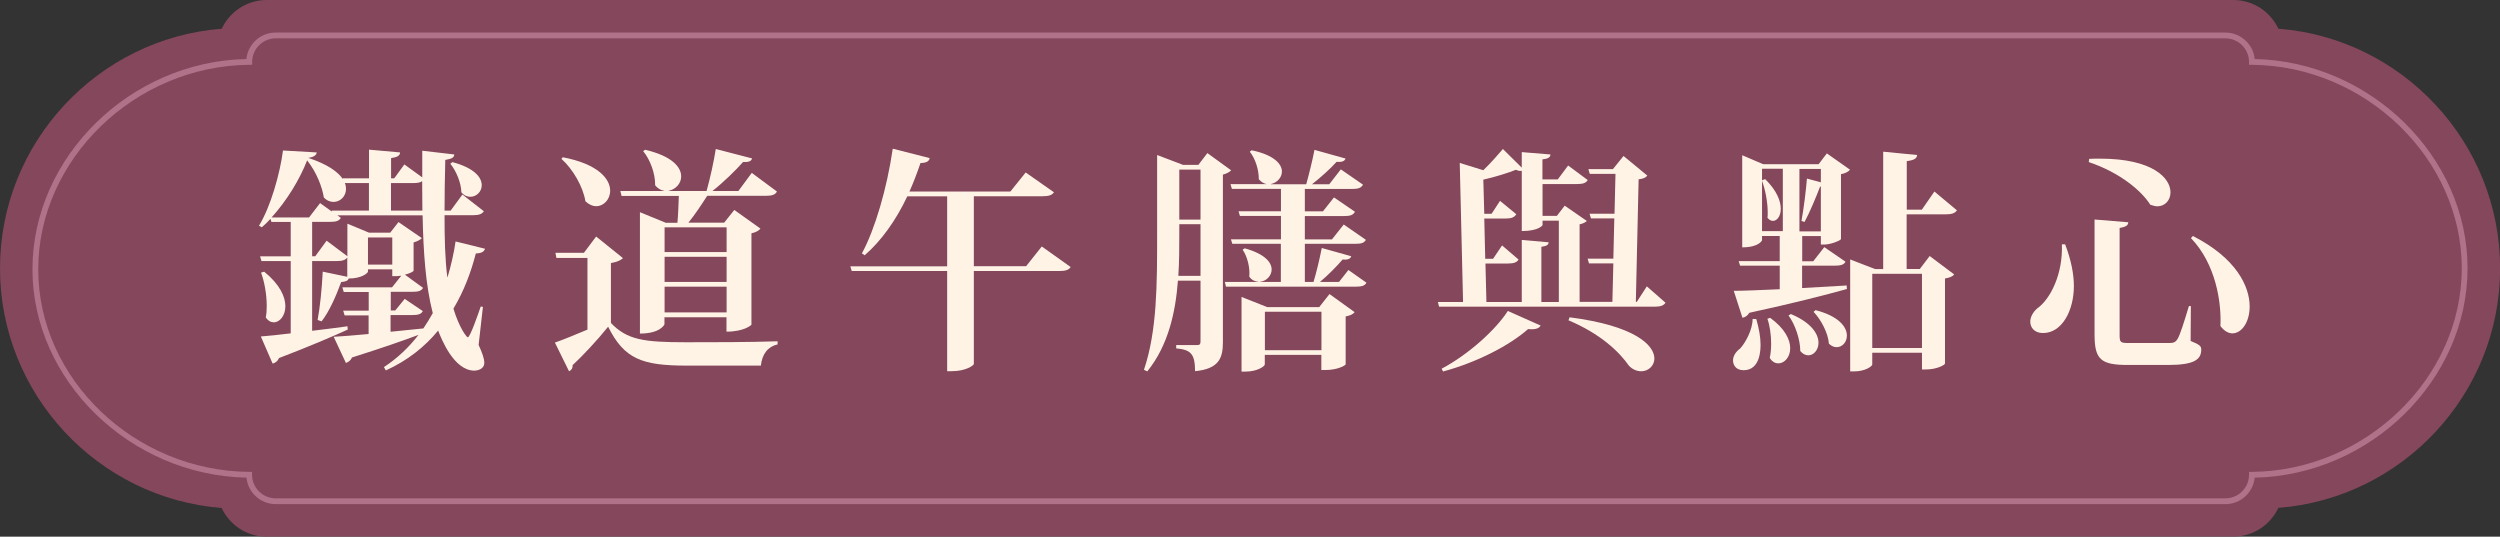
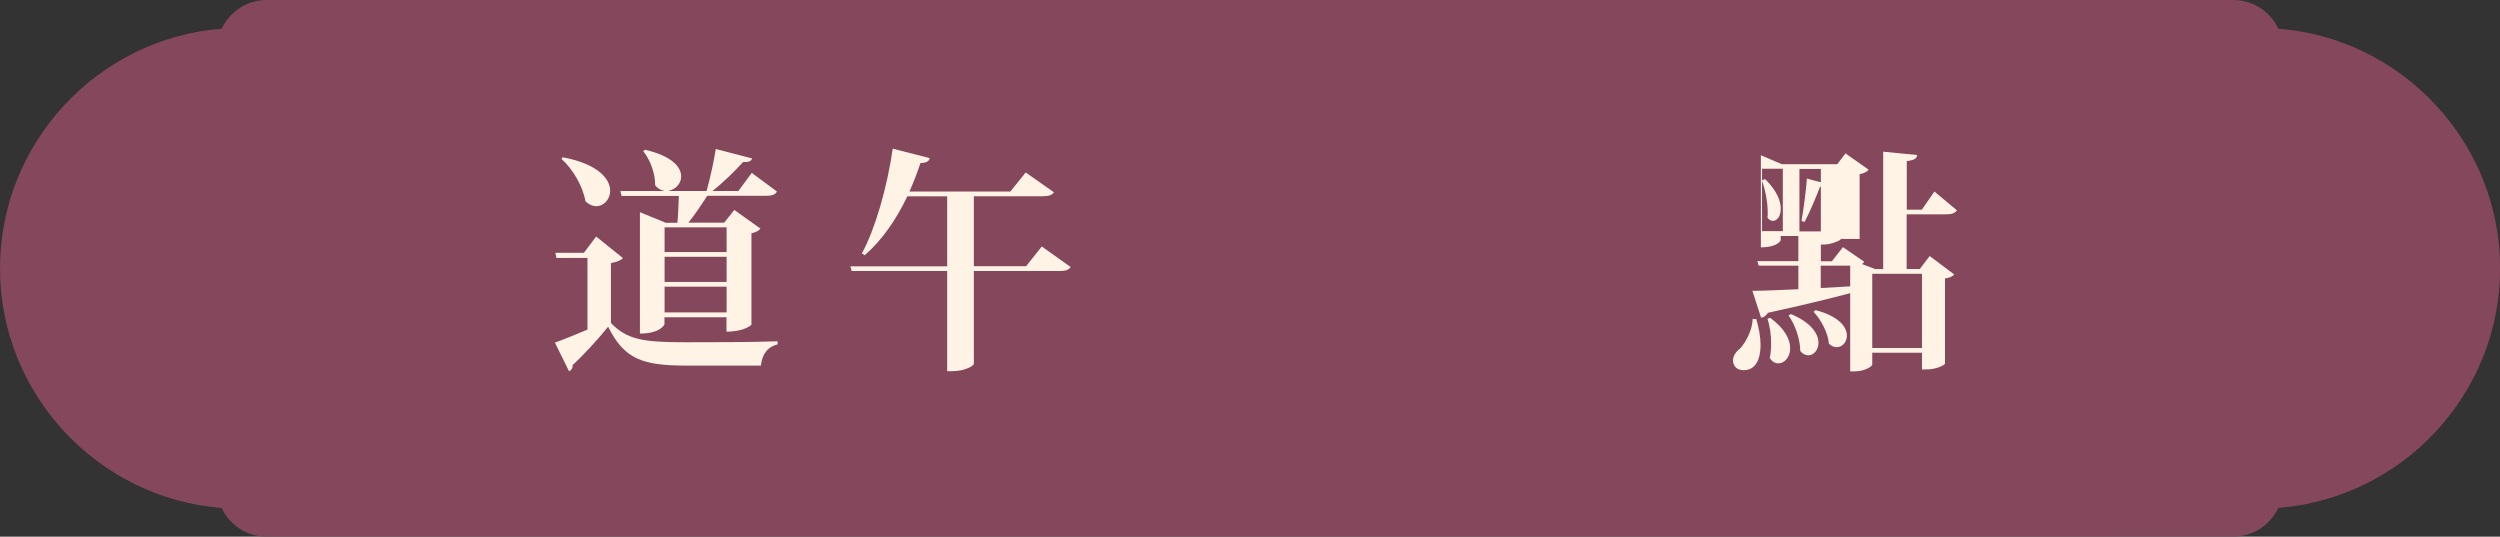
<svg xmlns="http://www.w3.org/2000/svg" id="_圖層_2" data-name="圖層 2" viewBox="0 0 233.38 50.1">
  <rect x="0" y="0" width="233.38" height="50.1" fill="#333333" stroke="none" />
  <defs>
    <style>
      .cls-1 {
        fill: #84475c;
      }

      .cls-2 {
        fill: #af7289;
      }

      .cls-3 {
        fill: #fff3e6;
      }
    </style>
  </defs>
  <g id="_設計" data-name="設計">
    <g>
      <g>
        <path class="cls-1" d="M24.89,50.1c-1.86,0-3.46-1.1-4.2-2.68C9.15,46.52,0,36.8,0,25.05S9.15,3.58,20.7,2.68c.74-1.58,2.34-2.68,4.2-2.68H208.49c1.86,0,3.46,1.1,4.2,2.68,11.55,.89,20.7,10.62,20.7,22.37s-9.15,21.47-20.7,22.36c-.74,1.58-2.34,2.68-4.2,2.68H24.89Z" />
-         <path class="cls-2" d="M3.03,25.14C3.03,14.67,12.15,5.73,23,5.51c.14-1.39,1.31-2.47,2.73-2.47H207.75c1.42,0,2.6,1.09,2.73,2.47,10.8,.23,19.87,9.12,19.87,19.54s-9.07,19.32-19.87,19.54c-.14,1.39-1.31,2.47-2.73,2.47H25.74c-1.42,0-2.6-1.09-2.73-2.47-10.85-.22-19.98-9.07-19.98-19.45Zm226.78-.09c0-10.21-8.97-18.91-19.59-19h-.27s0-.27,0-.27c0-1.21-.99-2.2-2.2-2.2H25.74c-1.21,0-2.2,.99-2.2,2.2v.27s-.27,0-.27,0C12.59,6.14,3.57,14.88,3.57,25.14s9.02,18.82,19.69,18.91h.27s0,.27,0,.27c0,1.21,.99,2.2,2.2,2.2H207.75c1.21,0,2.2-.99,2.2-2.2v-.27s.27,0,.27,0c10.62-.09,19.59-8.79,19.59-19Z" />
      </g>
      <g>
-         <path class="cls-3" d="M45.08,28.66l-.4,3.54c.35,.75,.53,1.3,.53,1.67,0,.64-.73,.73-.92,.73-1.94,0-3.1-3.01-3.39-3.74-1.23,1.5-2.84,2.79-4.88,3.72l-.18-.31c1.28-.84,2.35-1.87,3.23-3.01-1.47,.55-3.48,1.25-6.21,2.11-.11,.26-.33,.44-.57,.51l-1.14-2.44c.73-.04,1.87-.13,3.26-.26v-1.74h-2.24l-.13-.44h2.38v-1.74h-2.33l-.13-.44h4.64l.86-1.08c-.35,.04-.4,.04-.84,.04v-.64h-2.27v.22c0,.11-.55,.64-1.8,.64-.07,.2-.24,.29-.7,.33-.48,1.32-1.12,2.77-1.83,3.67l-.37-.13c.22-1.14,.4-2.93,.48-4.51l2.29,.48v-1.8c-.18,.24-.46,.33-.99,.33h-2.29v6.51c1.06-.13,2.18-.26,3.3-.42l.02,.31c-1.41,.64-3.45,1.52-6.42,2.66-.11,.29-.35,.46-.59,.51l-1.1-2.53c.62-.04,1.61-.15,2.79-.29v-6.75h-2.73l-.13-.44h2.86v-3.21h-1.8l-.09-.29c-.26,.29-.53,.55-.81,.79l-.26-.15c1.1-1.8,1.96-4.88,2.24-7.02l3.15,.18c-.04,.24-.22,.42-.79,.51,1.8,.59,2.77,1.3,3.23,1.98l-.02-.07h2.46v-2.68l2.9,.26c-.02,.29-.22,.44-.84,.53v1.89h.29l.95-1.3,1.67,1.21v-2.49l2.99,.35c-.02,.29-.22,.4-.84,.51-.04,1.63-.07,3.21-.07,4.73h.57l1.1-1.5,2,1.56c-.18,.26-.44,.37-1.03,.37h-2.64c0,2.11,.04,4.07,.26,5.79h.02c.33-1.1,.59-2.24,.75-3.34l2.75,.68c-.09,.26-.29,.42-.86,.44-.44,1.72-1.1,3.5-2.09,5.15,.57,1.87,1.25,2.68,1.34,2.68,.22,0,.99-2.24,1.21-2.88l.2,.04Zm-20.42-3.3c1.47,1.19,1.98,2.35,1.98,3.23s-.53,1.5-1.08,1.5c-.26,0-.53-.13-.75-.46,.07-.33,.09-.7,.09-1.08,0-1.08-.22-2.27-.53-3.1l.29-.09Zm7.53-8.27c.09,.2,.11,.37,.11,.55,0,.7-.55,1.21-1.17,1.21-.31,0-.64-.13-.9-.42-.15-.95-.66-2.33-1.56-3.46-.66,1.72-1.89,3.76-3.32,5.33h3.5l1.03-1.34,1.1,.79-.02-.09h3.48v-2.57h-2.24Zm4.27,12.34v1.54c.97-.09,2-.2,3.06-.31,.31-.46,.62-.95,.88-1.43-.66-2.55-.88-5.66-.95-9.13h-7.96l.33,.24c-.18,.29-.44,.37-1.01,.37h-1.67v3.21h.29l1.06-1.45,1.94,1.45v-3.04l2.02,.84h1.98l.77-.99,2.18,1.5c-.11,.13-.42,.31-.77,.4v2.64c-.02,.09-.37,.26-.81,.37l1.69,1.23c-.15,.29-.44,.37-.99,.37h-2.02v1.74h.42l.88-1.08,1.69,1.14c-.15,.29-.44,.37-.97,.37h-2.02Zm-2.11-4.73h2.27v-2.53h-2.27v2.53Zm5.08-5.04c0-.9-.02-1.83-.02-2.75-.18,.13-.42,.18-.84,.18h-2.07v2.57h2.93Zm2.79-4.53c2.07,.55,2.75,1.43,2.75,2.16,0,.62-.51,1.08-1.06,1.08-.29,0-.59-.11-.84-.42-.02-.88-.48-2-1.03-2.66l.18-.15Z" />
        <path class="cls-3" d="M58.15,24.1c-.18,.18-.51,.35-1.12,.46v5.59c1.52,1.58,3.06,1.8,7.02,1.8,2.49,0,5.85,0,8.54-.09v.29c-.9,.2-1.45,.9-1.56,1.98h-6.95c-4.14,0-5.81-.62-7.31-3.63-.95,1.19-2.4,2.75-3.32,3.59,.02,.31-.11,.46-.33,.57l-1.32-2.68c.77-.26,1.89-.73,3.04-1.21v-6.69h-2.9l-.09-.48h2.66l1.14-1.52,2.51,2.02Zm-5.61-9.42c3.34,.64,4.42,2.05,4.42,3.12,0,.81-.59,1.45-1.32,1.45-.31,0-.66-.15-.99-.46-.22-1.36-1.17-3.01-2.24-3.96l.13-.15Zm5.48,3.59l-.11-.44h4.09v-.02c-.29-.04-.59-.2-.84-.51,.02-1.08-.46-2.4-1.12-3.19l.18-.13c2.53,.59,3.37,1.63,3.37,2.49,0,.68-.55,1.23-1.17,1.34v.02h3.54c.33-1.17,.68-2.77,.86-3.92l3.39,.88c-.07,.24-.29,.37-.84,.33-.7,.79-1.8,1.87-2.86,2.71h2.42l1.25-1.69,2.35,1.74c-.15,.29-.44,.4-1.03,.4h-5.48c-.51,.79-1.17,1.8-1.76,2.51h3.34l.95-1.19,2.44,1.74c-.13,.18-.42,.35-.84,.44v8.54s-.62,.64-2.33,.64v-1.34h-5.79v.66s-.35,.86-2.29,.86v-11.33l2.42,.99h1.08c.07-.77,.11-1.78,.13-2.51h-5.37Zm9.81,2.95h-5.79v2.31h5.79v-2.31Zm-5.79,2.75v2.35h5.79v-2.35h-5.79Zm0,5.19h5.79v-2.4h-5.79v2.4Z" />
        <path class="cls-3" d="M97.27,23.02l2.68,1.91c-.18,.26-.44,.37-1.08,.37h-7.96v8.67c0,.15-.77,.68-2.05,.68h-.44v-9.35h-8.91l-.13-.44h9.04v-6.53h-3.72c-1.08,2.27-2.42,4.14-3.98,5.5l-.26-.18c1.21-2.2,2.35-6.09,2.88-9.77l3.45,.88c-.07,.29-.26,.44-.86,.46-.31,.92-.66,1.83-1.03,2.66h9.42l1.43-1.78,2.64,1.85c-.18,.26-.46,.37-1.08,.37h-6.4v6.53h4.88l1.47-1.85Z" />
-         <path class="cls-3" d="M112.71,14.29l2.22,1.61c-.13,.15-.42,.31-.77,.4v15.62c0,1.47-.33,2.51-2.6,2.73,0-1.65-.42-2-1.76-2.13v-.31h1.98c.22,0,.29-.09,.29-.33v-5.68h-2.11c-.22,2.95-.9,6.05-2.86,8.47l-.31-.15c1.23-3.63,1.23-8.03,1.23-12.63v-7.42l2.42,.92h1.43l.84-1.1Zm-2.62,7.57c0,1.21,0,2.53-.09,3.89h2.07v-4.82h-1.98v.92Zm1.98-6.03h-1.98v4.67h1.98v-4.67Zm13.8,9.37l1.69,1.19c-.15,.29-.44,.37-.99,.37h-12.12l-.11-.44h3.12v-.02c-.31-.02-.62-.15-.84-.48,.09-.81-.18-1.89-.62-2.51l.2-.13c1.89,.53,2.51,1.32,2.51,1.98,0,.59-.51,1.1-1.08,1.14v.02h1.94v-3.56h-4.53l-.13-.42h4.67v-2.18h-3.83l-.13-.44h3.96v-2.09h-4.58l-.13-.44h3.39c-.26-.04-.53-.2-.75-.46,.02-.86-.33-1.94-.84-2.57l.18-.13c2.11,.44,2.82,1.3,2.82,1.98,0,.59-.48,1.06-1.03,1.17v.02h3.3c.26-.92,.59-2.27,.77-3.21l2.9,.81c-.09,.24-.31,.35-.84,.31-.57,.64-1.45,1.43-2.29,2.09h1.61l1.08-1.39,2.07,1.43c-.18,.31-.44,.4-1.03,.4h-4.4v2.09h1.69l1.03-1.3,1.96,1.34c-.18,.31-.44,.4-1.01,.4h-3.67v2.18h2.53l1.1-1.39,2.07,1.43c-.18,.31-.46,.37-1.01,.37h-4.69v3.56h.81c.29-.95,.59-2.24,.77-3.17l2.75,.77c-.07,.24-.31,.35-.81,.31-.55,.64-1.34,1.45-2.11,2.09h1.78l.88-1.12Zm-2.71,3.46l.95-1.21,2.35,1.69c-.15,.18-.37,.31-.84,.4v4.47c0,.09-.73,.53-1.87,.53h-.4v-1.41h-5.28v.9c0,.15-.68,.66-1.8,.66h-.37v-6.97l2.4,.95h4.86Zm-5.08,4.03h5.28v-3.59h-5.28v3.59Z" />
-         <path class="cls-3" d="M153.72,26.72l1.76,1.54c-.18,.26-.44,.37-1.03,.37h-20.11l-.11-.44h2.35l-.31-12.98,2.2,.68c.73-.7,1.45-1.54,1.83-1.98l1.76,1.74v-1.45l2.68,.22c-.02,.26-.2,.4-.75,.46v1.87h1.43l.97-1.3,1.83,1.36c-.18,.29-.46,.37-1.01,.37h-3.21v2.97h1.34l.73-.95,2.07,1.43c-.13,.11-.37,.26-.68,.31v7.24h3.06l.09-3.59h-2.27l-.13-.44h2.4l.09-3.76h-2.18l-.13-.44h2.33l.09-3.72h-2.4l-.13-.44h2.29l.99-1.23,2.22,1.83c-.15,.2-.35,.29-.81,.35l-.26,11.44h.09l.95-1.47Zm-9.9,3.67c-.09,.18-.35,.42-1.17,.33-1.72,1.52-4.75,3.1-7.94,3.96l-.13-.26c2.53-1.34,5.06-3.65,6.18-5.39l3.06,1.36Zm-5.15-5.79l.09,3.59h3.3v-5.79l2.51,.22c-.02,.24-.18,.35-.68,.42v5.15h1.63v-7.59h-1.52v.42s-.33,.55-1.94,.55v-5.63s-.09,.02-.15,.02c-.11,0-.24-.04-.4-.11-.64,.26-1.87,.66-3.04,.92l.09,3.19h.68l.79-1.21,1.52,1.25c-.18,.29-.46,.4-.99,.4h-2l.09,3.76h.73l.84-1.25,1.54,1.32c-.15,.26-.44,.37-.99,.37h-2.09Zm7.85,5.02c6.14,.79,7.92,2.62,7.92,3.85,0,.68-.57,1.19-1.23,1.19-.37,0-.79-.15-1.14-.51-.9-1.3-2.66-2.99-5.65-4.25l.11-.29Z" />
-         <path class="cls-3" d="M163.95,29.78c.26,.9,.4,1.69,.4,2.38,0,.42,0,2.4-1.58,2.4-.79,0-.99-.57-.99-.92,0-.4,.26-.81,.66-1.1,.48-.51,1.17-1.74,1.17-2.77l.35,.02Zm7.92-7.48c-.02,.15-.97,.53-1.58,.53h-.31v-.79h-1.74v2.35h1.03l1.03-1.32,1.98,1.36c-.15,.29-.44,.37-1.01,.37h-3.04v2.09c1.32-.07,2.73-.15,4.16-.24l.02,.33c-2.05,.57-4.97,1.32-9.11,2.22-.15,.26-.4,.44-.64,.46l-.81-2.51c.9,0,2.44-.07,4.29-.15v-2.2h-3.7l-.13-.42h3.83v-2.35h-1.65v.4s-.26,.66-1.85,.66V14.49l1.96,.84h5.17l.77-1.01,2.16,1.52c-.13,.18-.44,.35-.84,.42v6.05Zm-7.08-5.57c1.08,1.06,1.45,2.05,1.45,2.75s-.35,1.14-.73,1.14c-.18,0-.35-.09-.51-.29,.02-.15,.02-.33,.02-.51,0-.97-.24-2.16-.53-2.93v4.69h1.94v-5.83h-1.94v1.08l.29-.11Zm.46,12.94c1.39,1.01,1.87,2.05,1.87,2.84,0,.84-.55,1.41-1.1,1.41-.31,0-.59-.15-.81-.51,.09-.4,.13-.86,.13-1.32,0-.84-.13-1.72-.35-2.33l.26-.09Zm1.94-.35c1.94,.81,2.57,1.89,2.57,2.68,0,.66-.44,1.17-.95,1.17-.26,0-.53-.13-.75-.4,0-1.06-.48-2.49-1.1-3.32l.22-.13Zm.79-7.72h2v-4.18h-.07c-.31,.81-.9,2.27-1.45,3.3l-.29-.09c.22-1.19,.44-3.01,.51-3.96l1.3,.35v-1.25h-2v5.83Zm1.5,7.35c2.2,.57,2.93,1.58,2.93,2.38,0,.62-.44,1.08-.95,1.08-.24,0-.48-.09-.73-.33-.07-.99-.73-2.24-1.43-2.97l.18-.15Zm13.2-9.31c-.18,.26-.46,.37-1.06,.37h-3.63v5.1h1.23l.92-1.21,2.29,1.72c-.15,.18-.37,.29-.86,.38v7.94c0,.11-.73,.55-1.78,.55h-.37v-1.56h-4.64v1.1c0,.15-.64,.64-1.69,.64h-.37v-10.45l2.33,.9h.75V14.16l3.17,.31c-.04,.33-.26,.48-.97,.57v4.53h1.41l1.17-1.69,2.11,1.76Zm-3.26,5.92h-4.64v6.93h4.64v-6.93Z" />
-         <path class="cls-3" d="M192.79,22.82c.57,1.5,.81,2.79,.81,3.89,0,2.27-1.1,4.38-2.88,4.38-.84,0-1.19-.55-1.19-1.06,0-.44,.26-.9,.64-1.23,1.25-.88,2.42-3.24,2.31-5.99h.31Zm2.24-7.99c.35-.02,.68-.02,1.01-.02,4.95,0,6.58,1.83,6.58,3.15,0,.73-.51,1.3-1.23,1.3-.2,0-.42-.07-.66-.15-.75-1.21-2.73-2.97-5.74-3.98l.04-.29Zm.48,5.66l3.17,.26c-.02,.26-.15,.42-.81,.53v9.99c0,.7,.09,.75,.84,.75h3.67c.42,0,.66,0,.88-.35,.24-.35,.62-1.58,1.08-3.1h.18l-.02,3.26c.86,.35,.99,.48,.99,.81,0,.95-.7,1.43-3.1,1.43h-3.74c-2.55,0-3.12-.51-3.12-2.86v-10.71Zm9.2,1.54c4.03,2.05,5.3,4.69,5.3,6.58,0,1.47-.75,2.51-1.61,2.51-.37,0-.77-.22-1.12-.68,.11-2.24-.44-5.81-2.75-8.21l.18-.2Z" />
+         <path class="cls-3" d="M163.95,29.78c.26,.9,.4,1.69,.4,2.38,0,.42,0,2.4-1.58,2.4-.79,0-.99-.57-.99-.92,0-.4,.26-.81,.66-1.1,.48-.51,1.17-1.74,1.17-2.77l.35,.02Zm7.92-7.48c-.02,.15-.97,.53-1.58,.53h-.31v-.79v2.35h1.03l1.03-1.32,1.98,1.36c-.15,.29-.44,.37-1.01,.37h-3.04v2.09c1.32-.07,2.73-.15,4.16-.24l.02,.33c-2.05,.57-4.97,1.32-9.11,2.22-.15,.26-.4,.44-.64,.46l-.81-2.51c.9,0,2.44-.07,4.29-.15v-2.2h-3.7l-.13-.42h3.83v-2.35h-1.65v.4s-.26,.66-1.85,.66V14.49l1.96,.84h5.17l.77-1.01,2.16,1.52c-.13,.18-.44,.35-.84,.42v6.05Zm-7.08-5.57c1.08,1.06,1.45,2.05,1.45,2.75s-.35,1.14-.73,1.14c-.18,0-.35-.09-.51-.29,.02-.15,.02-.33,.02-.51,0-.97-.24-2.16-.53-2.93v4.69h1.94v-5.83h-1.94v1.08l.29-.11Zm.46,12.94c1.39,1.01,1.87,2.05,1.87,2.84,0,.84-.55,1.41-1.1,1.41-.31,0-.59-.15-.81-.51,.09-.4,.13-.86,.13-1.32,0-.84-.13-1.72-.35-2.33l.26-.09Zm1.94-.35c1.94,.81,2.57,1.89,2.57,2.68,0,.66-.44,1.17-.95,1.17-.26,0-.53-.13-.75-.4,0-1.06-.48-2.49-1.1-3.32l.22-.13Zm.79-7.72h2v-4.18h-.07c-.31,.81-.9,2.27-1.45,3.3l-.29-.09c.22-1.19,.44-3.01,.51-3.96l1.3,.35v-1.25h-2v5.83Zm1.5,7.35c2.2,.57,2.93,1.58,2.93,2.38,0,.62-.44,1.08-.95,1.08-.24,0-.48-.09-.73-.33-.07-.99-.73-2.24-1.43-2.97l.18-.15Zm13.2-9.31c-.18,.26-.46,.37-1.06,.37h-3.63v5.1h1.23l.92-1.21,2.29,1.72c-.15,.18-.37,.29-.86,.38v7.94c0,.11-.73,.55-1.78,.55h-.37v-1.56h-4.64v1.1c0,.15-.64,.64-1.69,.64h-.37v-10.45l2.33,.9h.75V14.16l3.17,.31c-.04,.33-.26,.48-.97,.57v4.53h1.41l1.17-1.69,2.11,1.76Zm-3.26,5.92h-4.64v6.93h4.64v-6.93Z" />
      </g>
    </g>
  </g>
</svg>